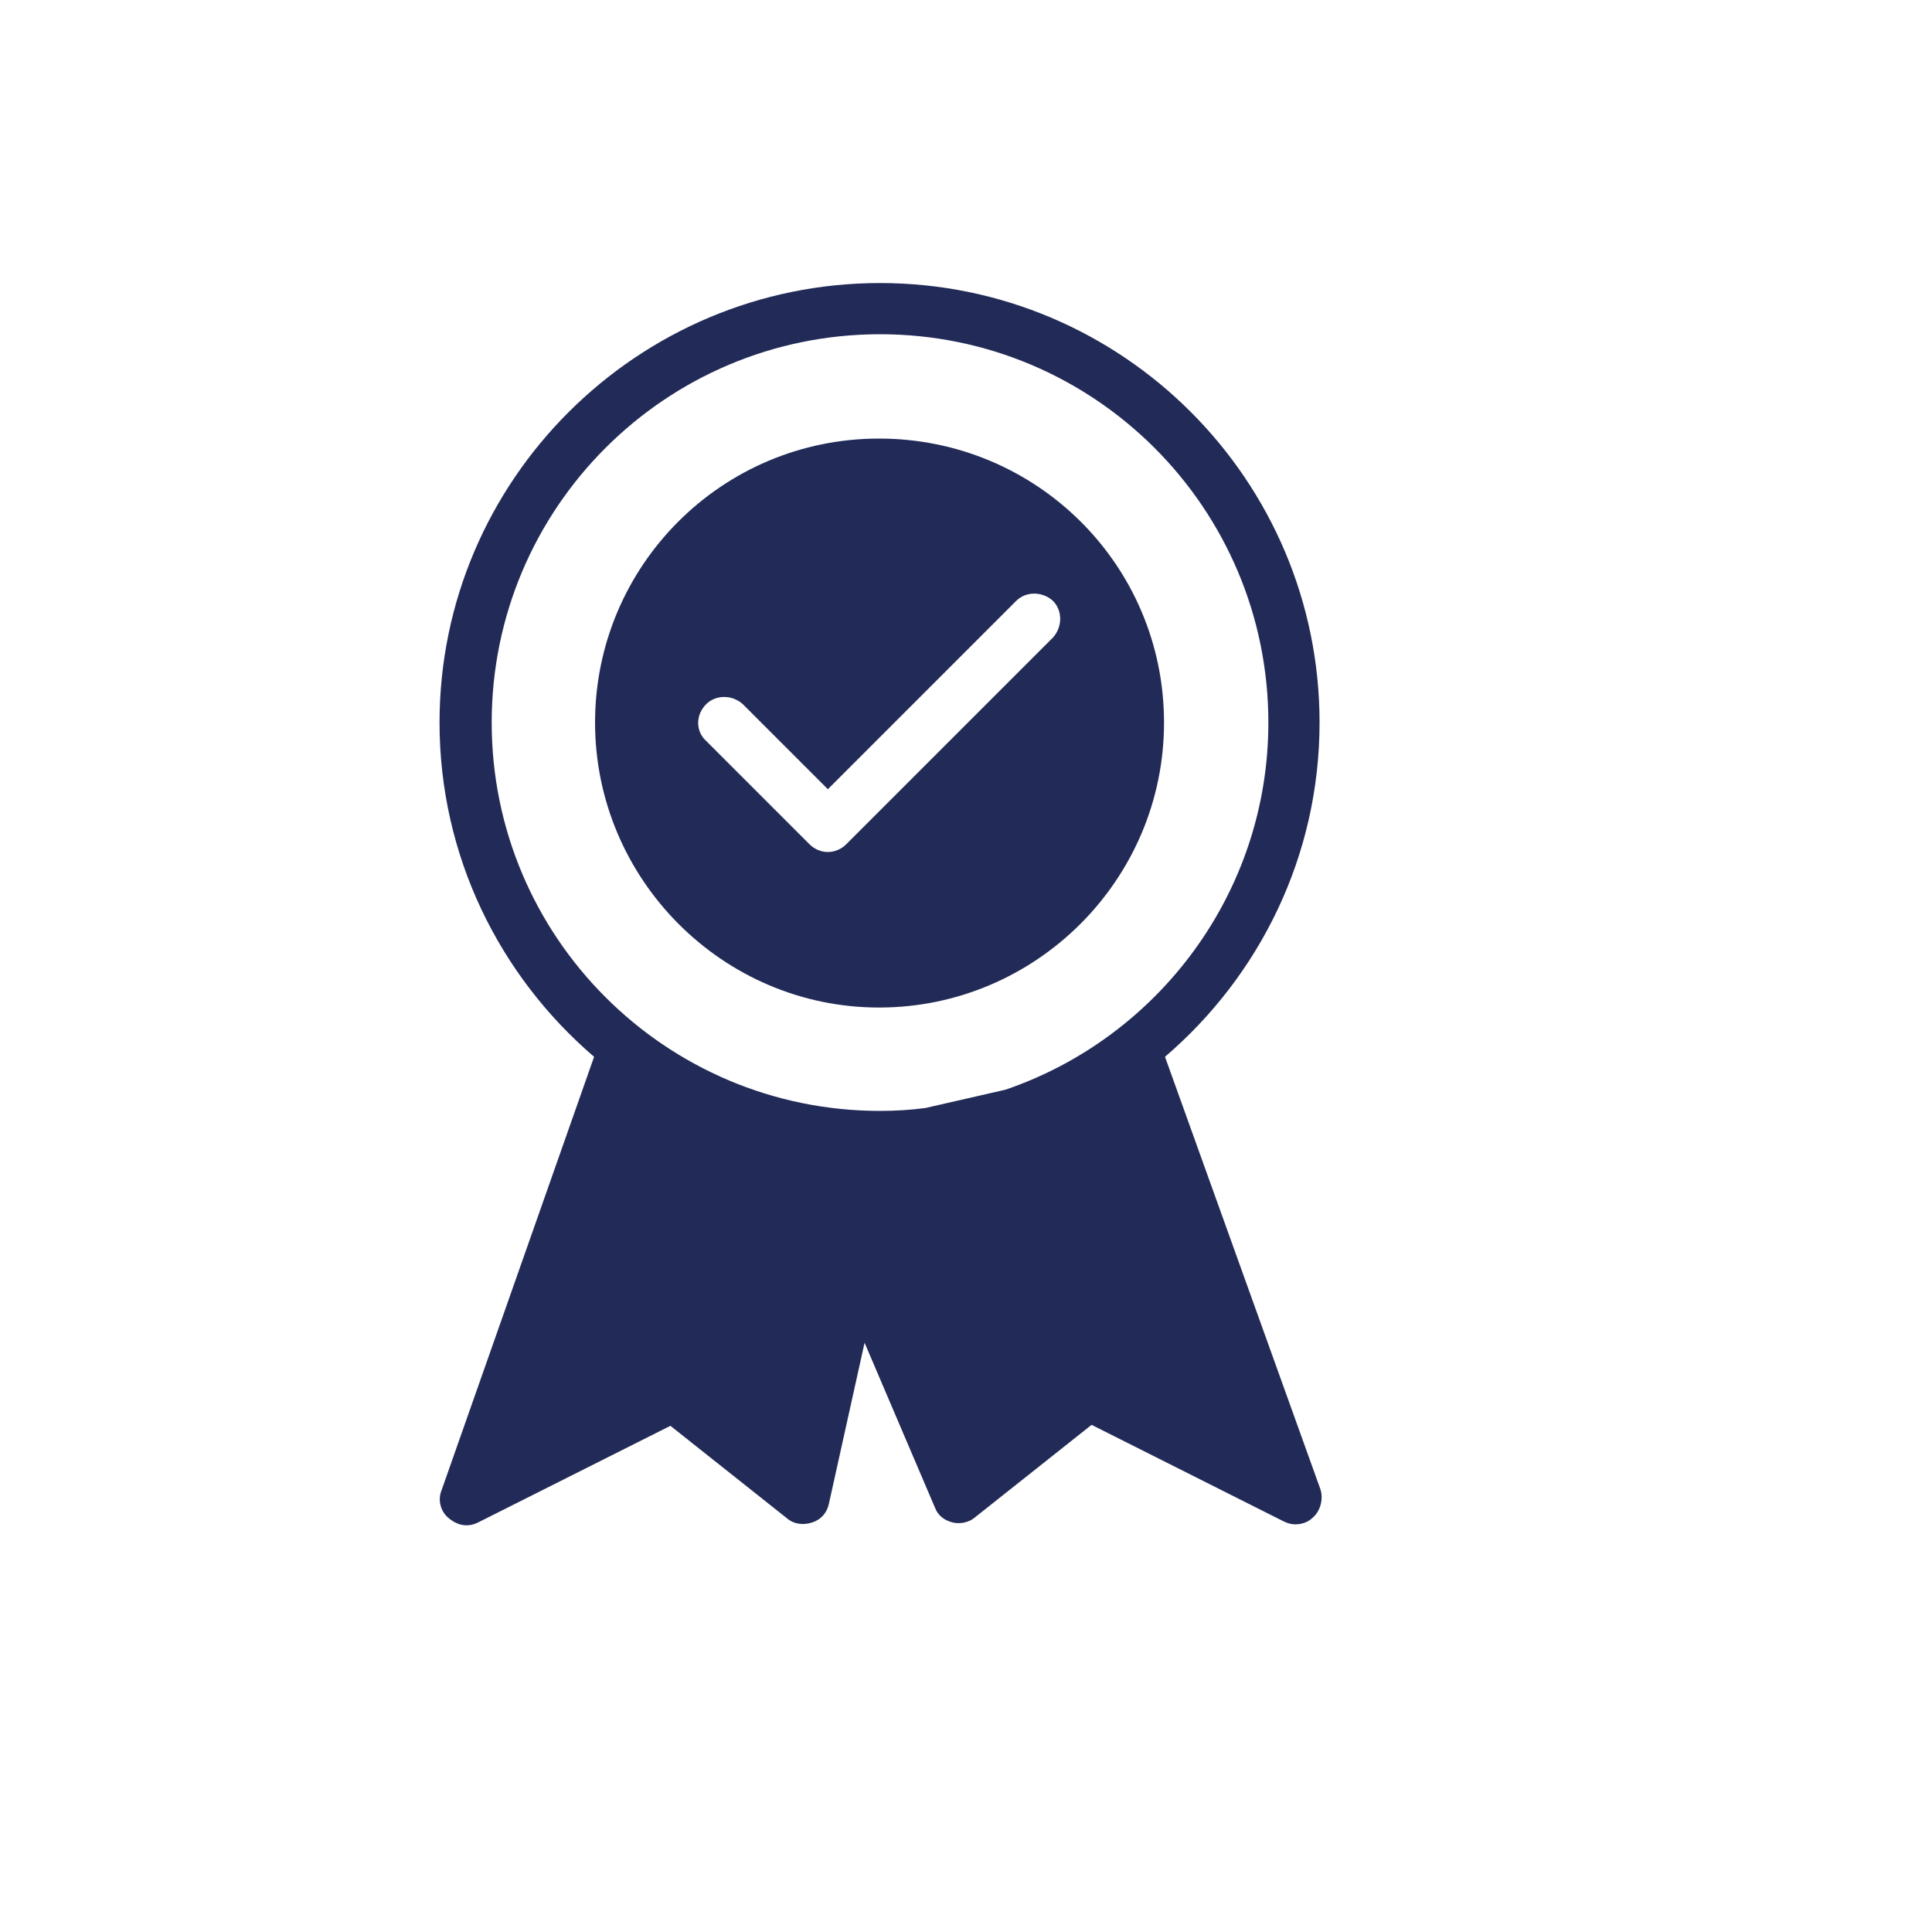
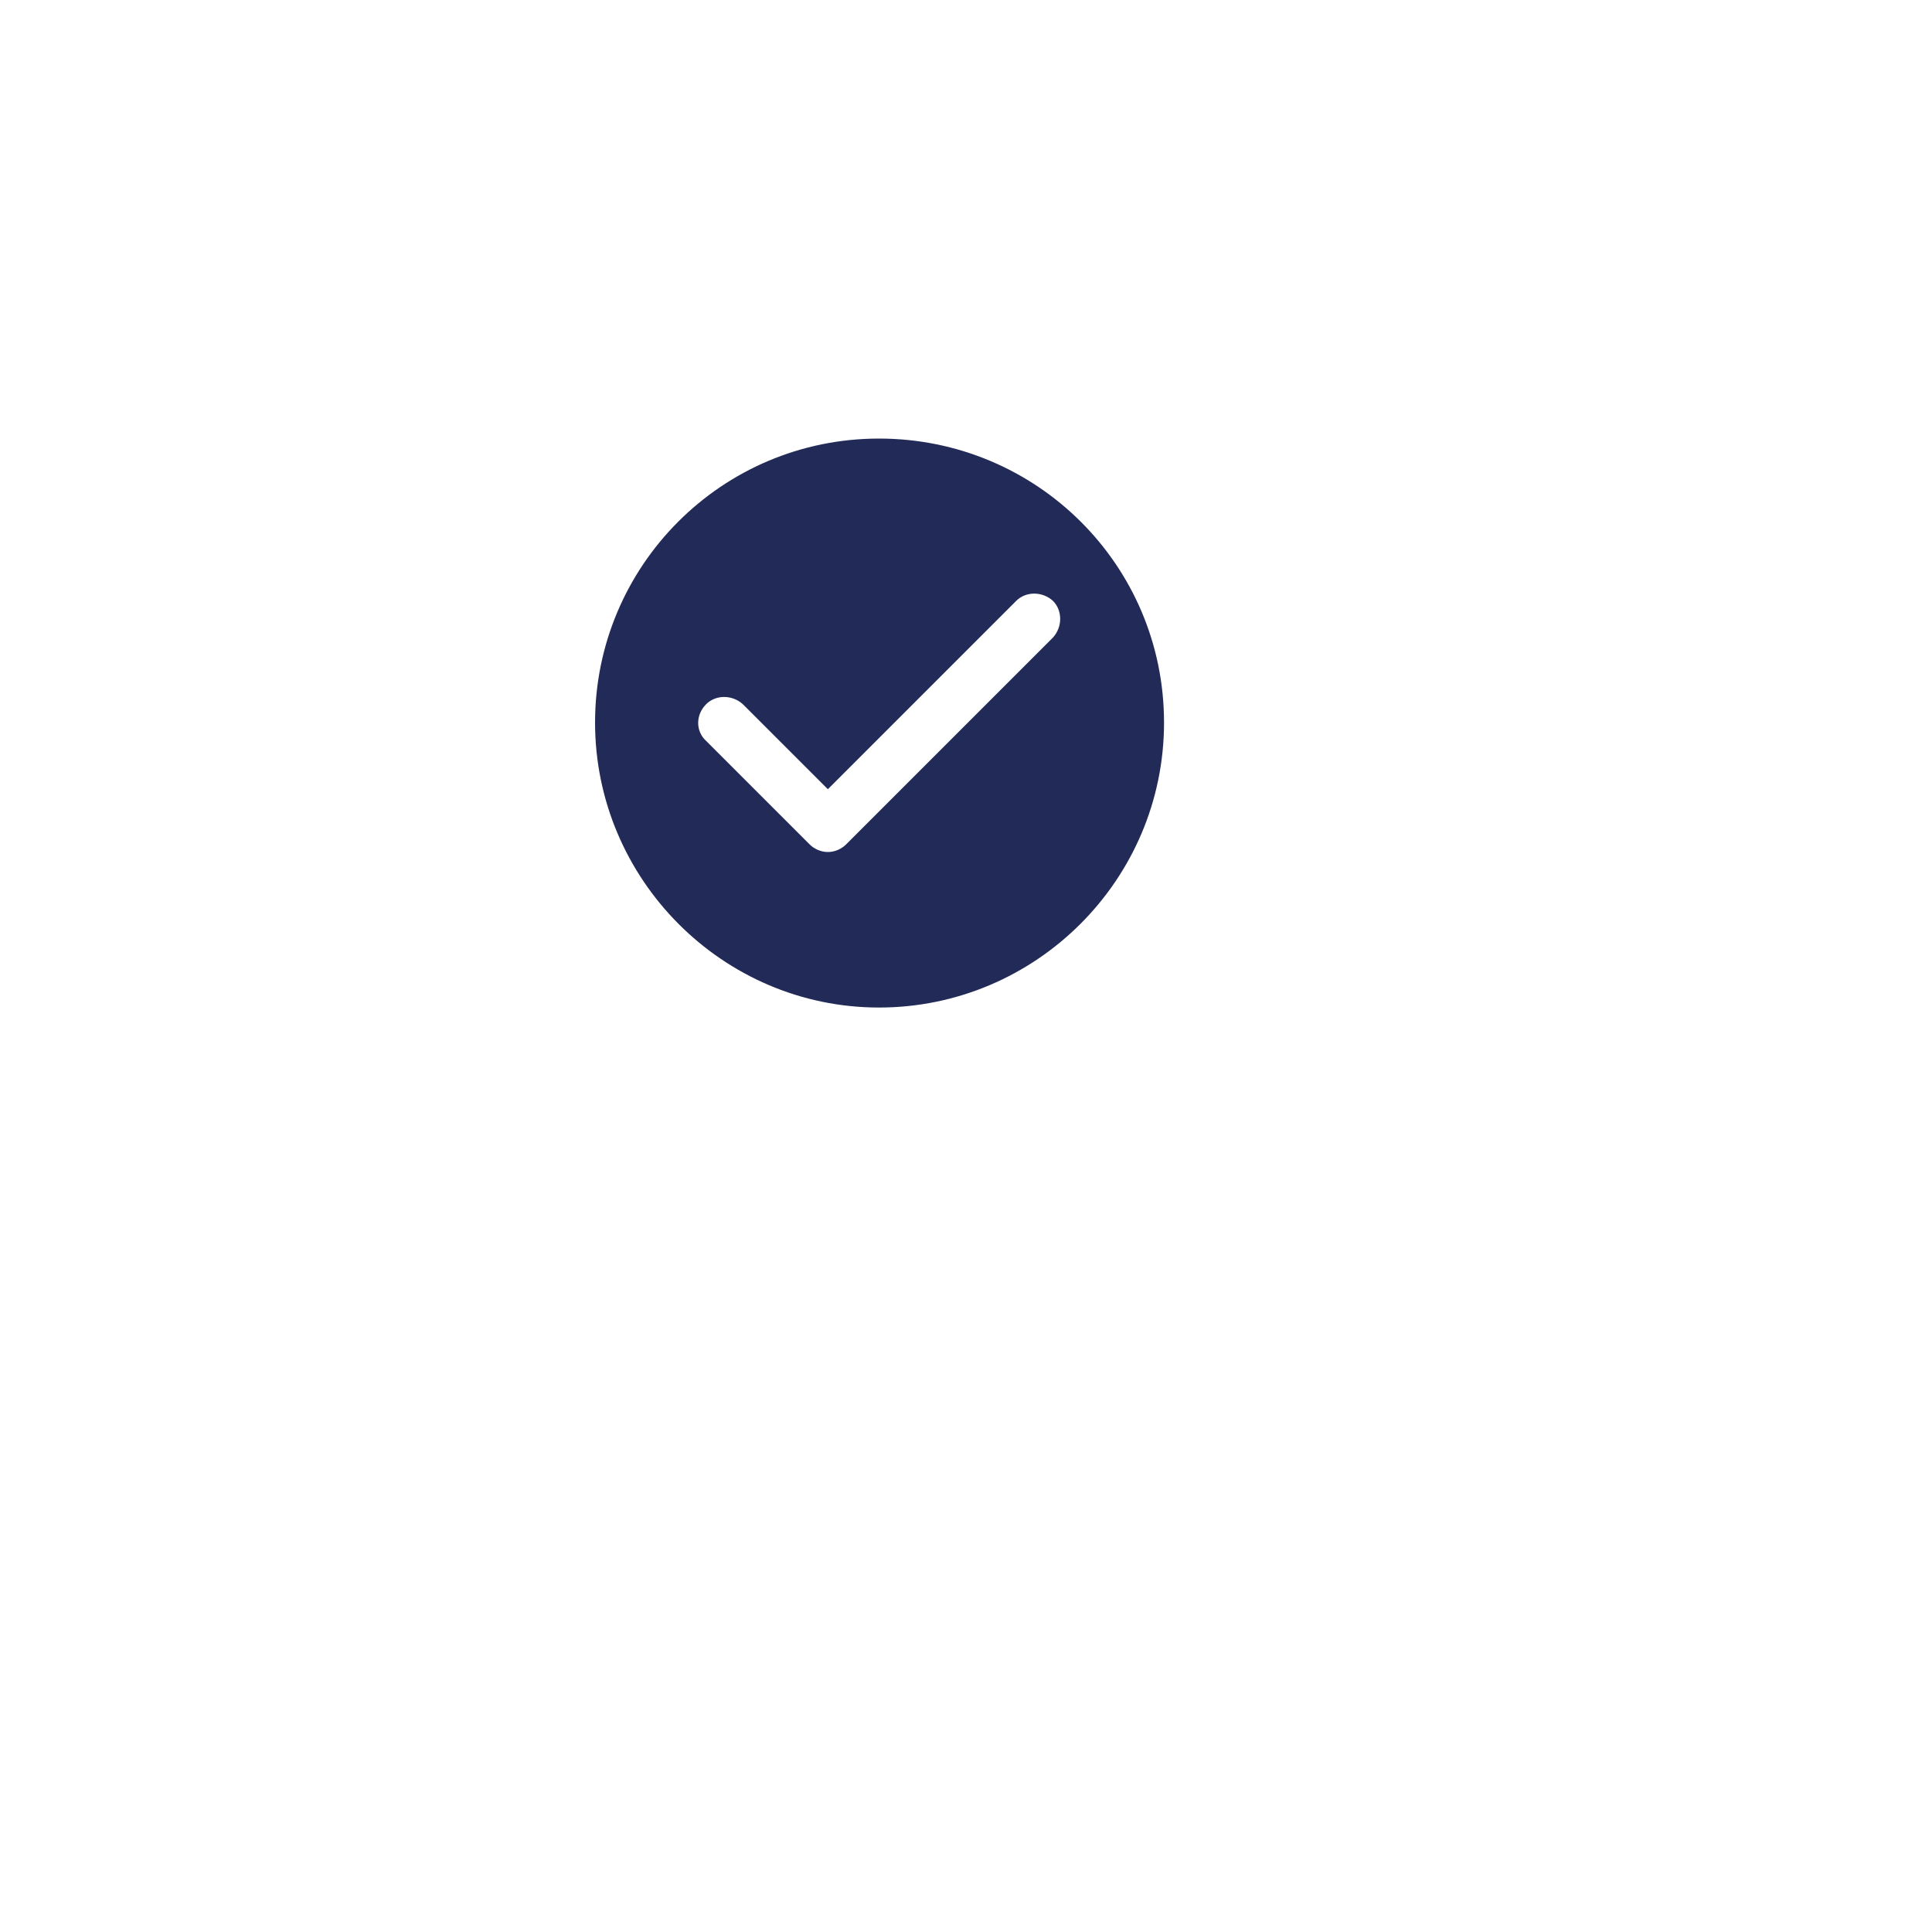
<svg xmlns="http://www.w3.org/2000/svg" version="1.1" id="Layer_1" x="0px" y="0px" viewBox="0 0 200 200" style="enable-background:new 0 0 200 200;" xml:space="preserve">
  <style type="text/css">
	.st0{fill:#4CBCAE;}
	.st1{fill:none;stroke:#222B57;stroke-width:4.624;}
	.st2{fill:#FFFFFF;stroke:#222B57;stroke-width:4.624;stroke-linecap:round;stroke-linejoin:round;}
	.st3{fill:none;stroke:#222B57;stroke-width:4.624;stroke-linecap:round;stroke-linejoin:round;}
	.st4{fill:#091144;}
	.st5{fill:none;stroke:#222B57;stroke-width:4.624;stroke-linecap:round;}
	.st6{fill:none;stroke:#222B57;stroke-width:4.624;stroke-linejoin:round;}
	.st7{fill:#222B57;}
</style>
  <g>
    <path class="st7" d="M91,104.3c16.2,0,29.5-13.2,29.5-29.5S107.3,45.4,91,45.4S61.6,58.6,61.6,74.8S74.8,104.3,91,104.3z    M73.1,72.9c1-1,2.7-1,3.8,0l8.8,8.8l19.5-19.5c1-1,2.7-1,3.8,0c1,1,1,2.7,0,3.8L87.6,87.4c-0.5,0.5-1.2,0.8-1.9,0.8   c-0.7,0-1.4-0.3-1.9-0.8L73.1,76.7C72,75.7,72,74,73.1,72.9z" />
-     <path class="st7" d="M120.6,109.4c9.8-8.4,16-20.8,16-34.6c0-25.1-20.4-45.5-45.5-45.5S45.5,49.7,45.5,74.8   c0,13.8,6.2,26.2,16,34.6l-15.8,44.9c-0.4,1-0.1,2.2,0.8,2.9c0.5,0.4,1.1,0.7,1.8,0.7c0.4,0,0.8-0.1,1.2-0.3l19.9-10l12.1,9.6   c0.7,0.6,1.7,0.7,2.6,0.4c0.9-0.3,1.5-1,1.7-1.9l3.7-16.7l7.3,17.1c0.3,0.8,1,1.3,1.8,1.5c0.8,0.2,1.7,0,2.3-0.5l12.1-9.6l19.9,10   c0.4,0.2,0.8,0.3,1.2,0.3c0.6,0,1.3-0.2,1.8-0.7c0.8-0.7,1.1-1.9,0.8-2.9L120.6,109.4z M50.9,74.8c0-22.2,18-40.2,40.2-40.2   s40.2,18,40.2,40.2c0,17.6-11.4,32.6-27.2,38l-8.3,1.9c-1.5,0.2-3.1,0.3-4.7,0.3C68.9,115,50.9,97,50.9,74.8z" />
  </g>
</svg>